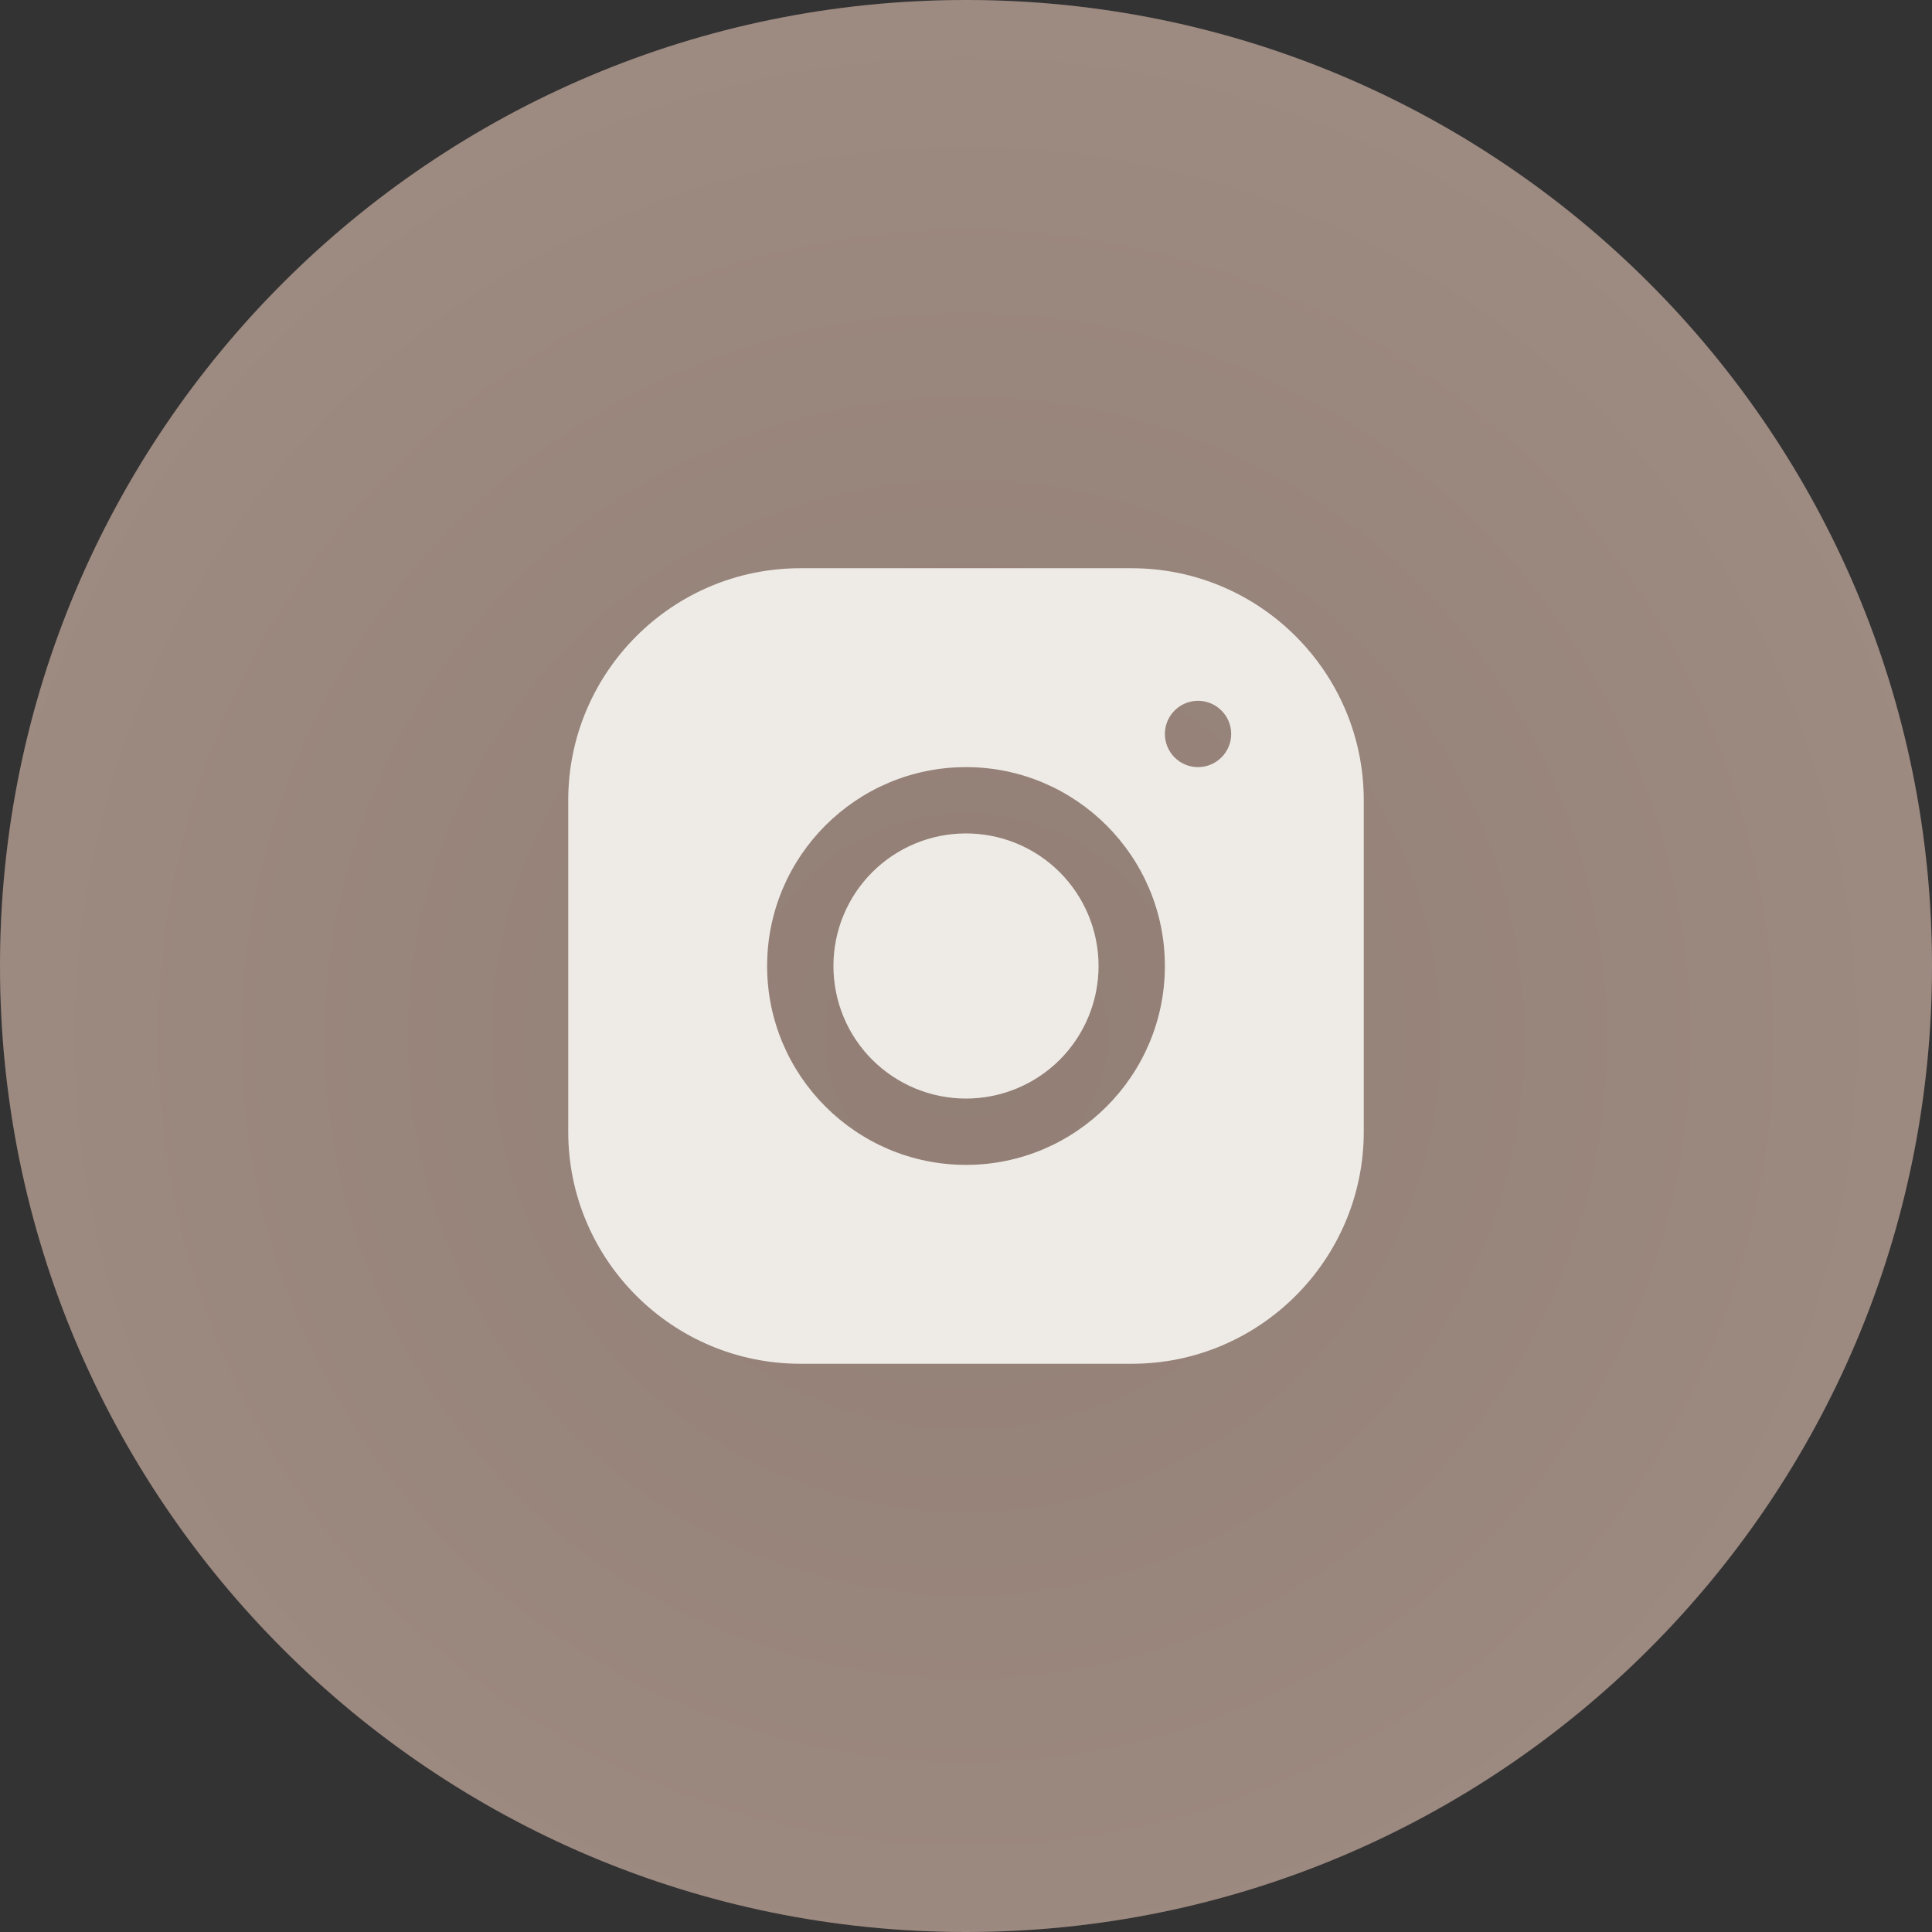
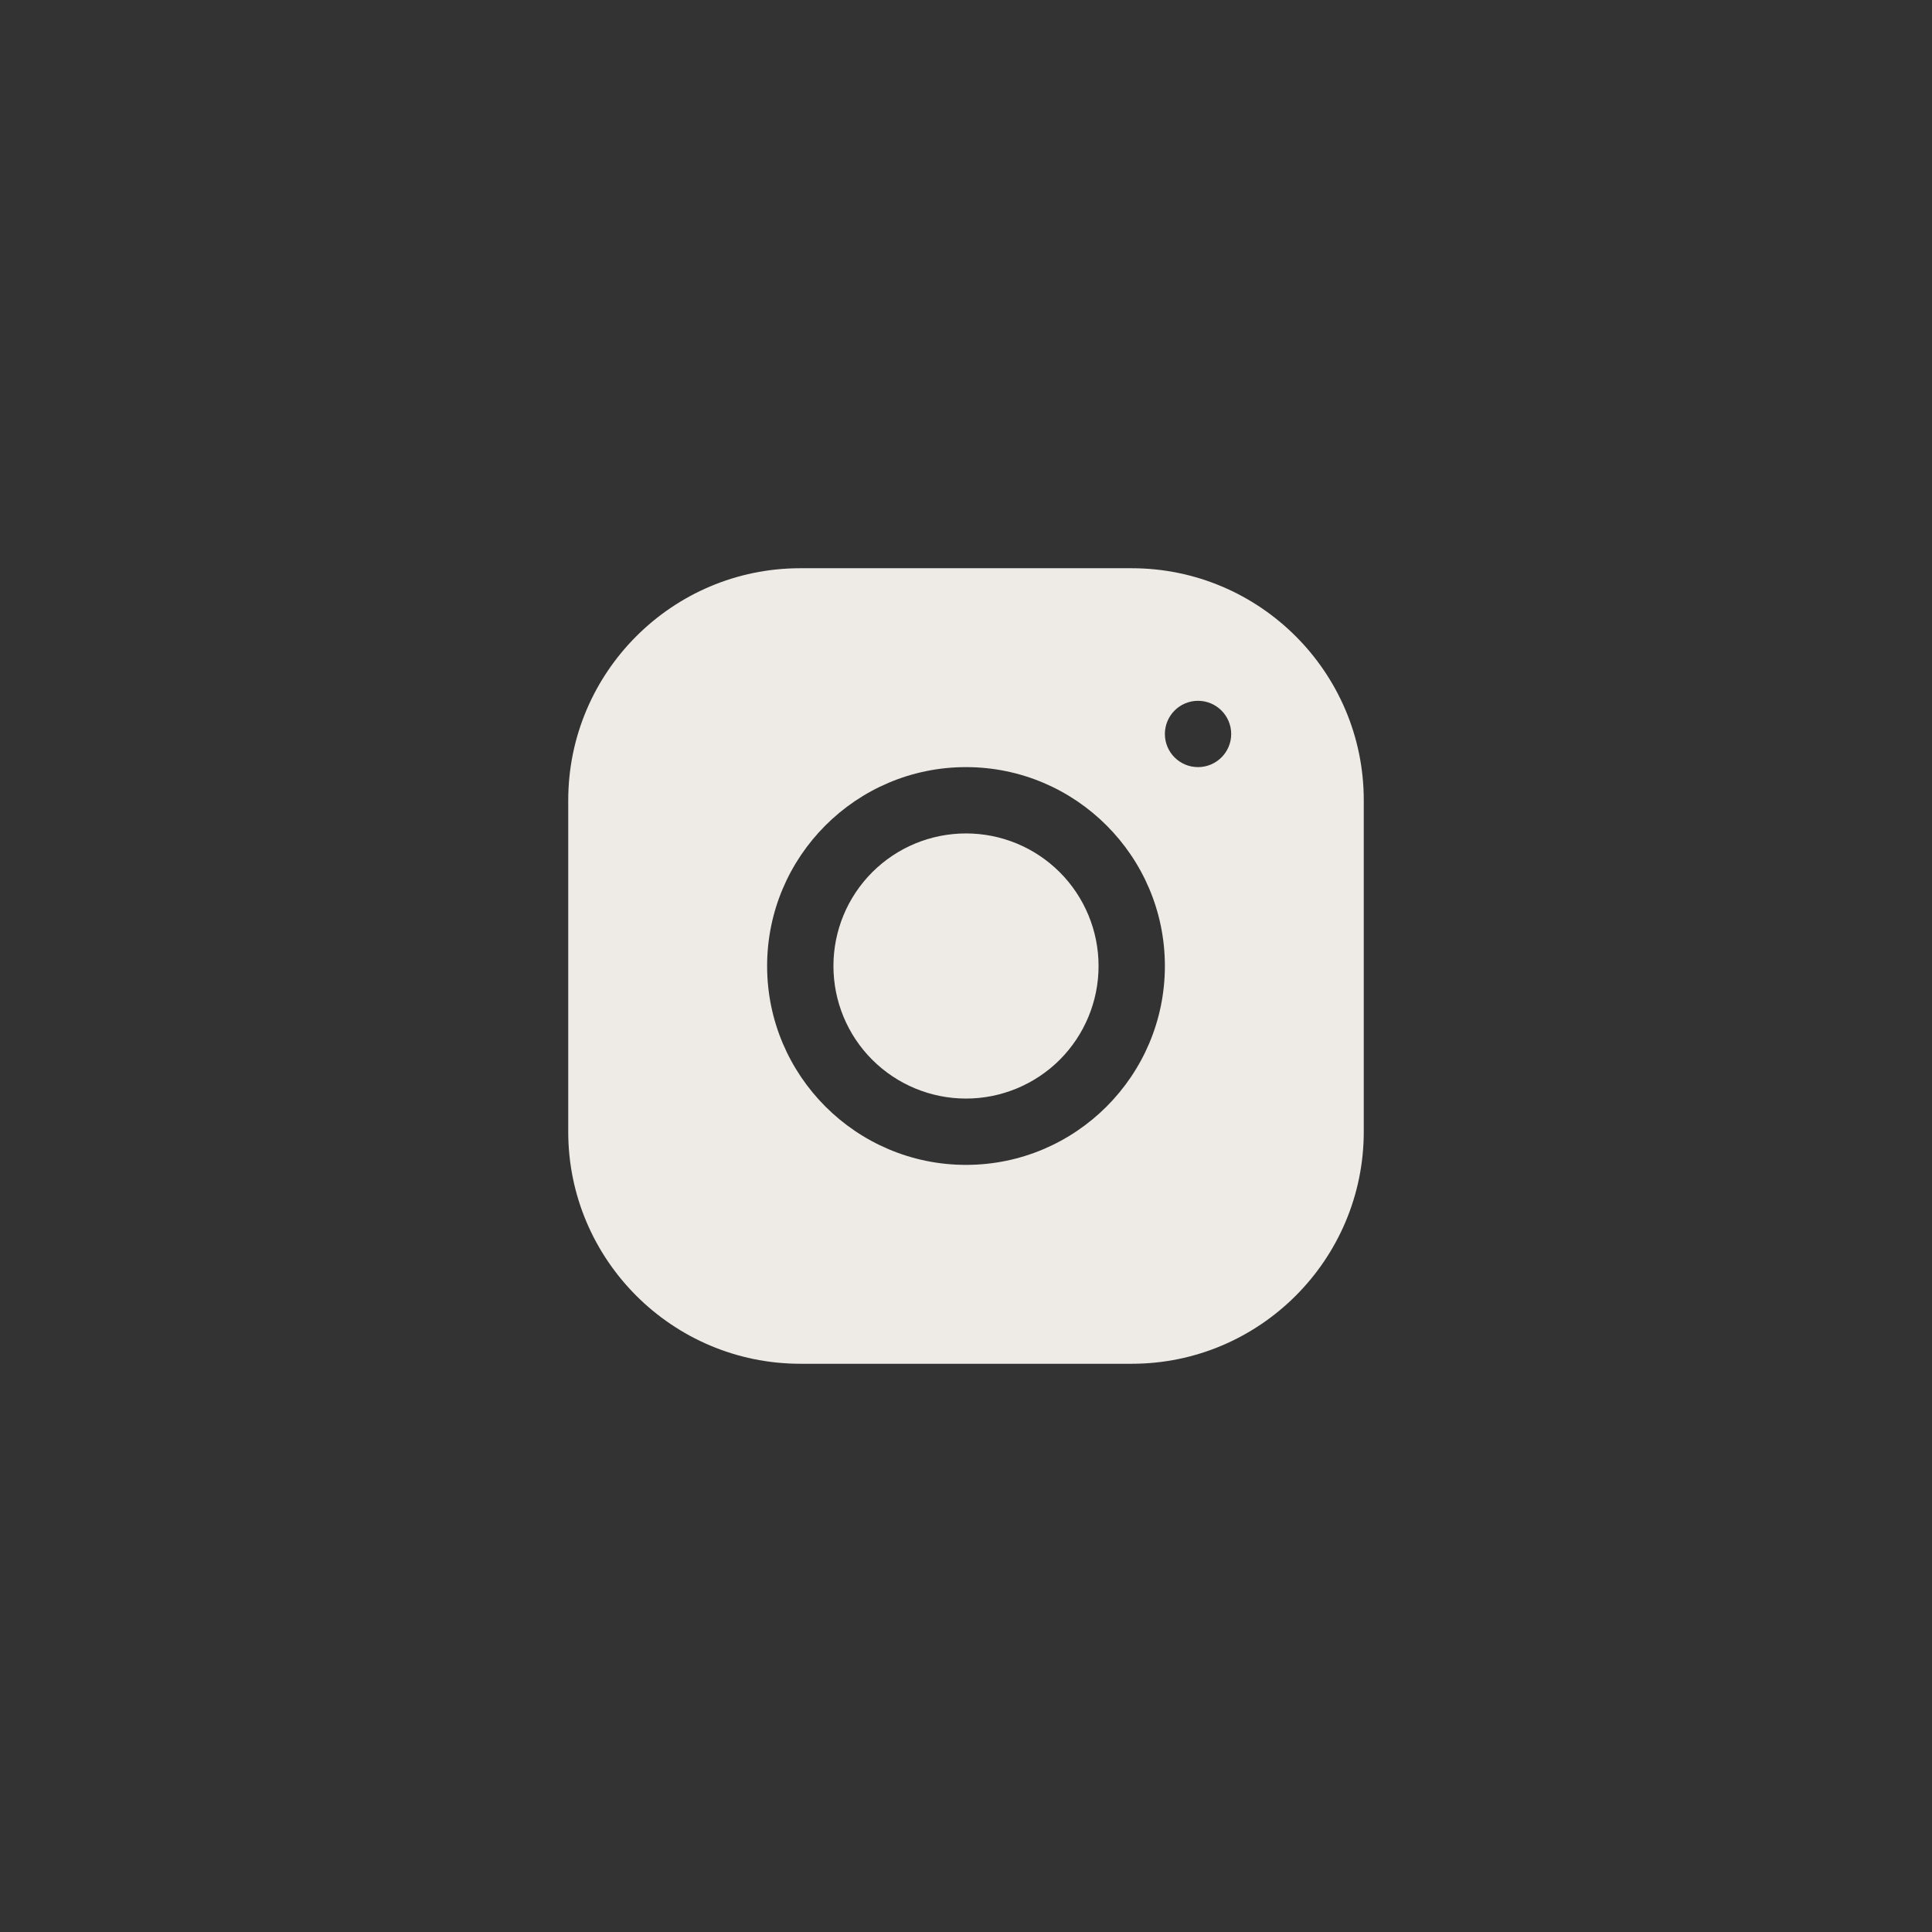
<svg xmlns="http://www.w3.org/2000/svg" width="34" height="34" viewBox="0 0 34 34" fill="none">
  <rect x="0" y="0" width="34" height="34" fill="#333333" stroke="none" />
-   <path d="M34 17C34 7.611 26.389 0 17 0C7.611 0 0 7.611 0 17C0 26.389 7.611 34 17 34C26.389 34 34 26.389 34 17Z" fill="#8E786E" />
-   <path d="M34 17C34 7.611 26.389 0 17 0C7.611 0 0 7.611 0 17C0 26.389 7.611 34 17 34C26.389 34 34 26.389 34 17Z" fill="url(#paint0_radial_296_26)" fill-opacity="0.2" />
  <path d="M14.082 10C11.831 10 10 11.833 10 14.084V19.918C10 22.169 11.833 24 14.085 24H19.918C22.169 24 24 22.167 24 19.916V14.082C24 11.831 22.167 10 19.916 10H14.082ZM21.083 12.333C21.405 12.333 21.667 12.595 21.667 12.917C21.667 13.239 21.405 13.5 21.083 13.5C20.761 13.5 20.5 13.239 20.5 12.917C20.5 12.595 20.761 12.333 21.083 12.333ZM17 13.5C18.93 13.5 20.5 15.07 20.5 17C20.5 18.93 18.93 20.5 17 20.5C15.07 20.5 13.5 18.93 13.5 17C13.5 15.07 15.07 13.5 17 13.5ZM17 14.667C16.381 14.667 15.788 14.912 15.35 15.35C14.912 15.788 14.667 16.381 14.667 17C14.667 17.619 14.912 18.212 15.35 18.65C15.788 19.087 16.381 19.333 17 19.333C17.619 19.333 18.212 19.087 18.65 18.65C19.087 18.212 19.333 17.619 19.333 17C19.333 16.381 19.087 15.788 18.65 15.35C18.212 14.912 17.619 14.667 17 14.667Z" fill="#EEEBE6" />
  <defs>
    <radialGradient id="paint0_radial_296_26" cx="0" cy="0" r="1" gradientUnits="userSpaceOnUse" gradientTransform="translate(17 18.264) rotate(90) scale(27.912)">
      <stop stop-color="#A7C7F0" />
      <stop offset="0" stop-color="#9E958F" />
      <stop offset="1" stop-color="#F6F4EF" />
    </radialGradient>
  </defs>
</svg>